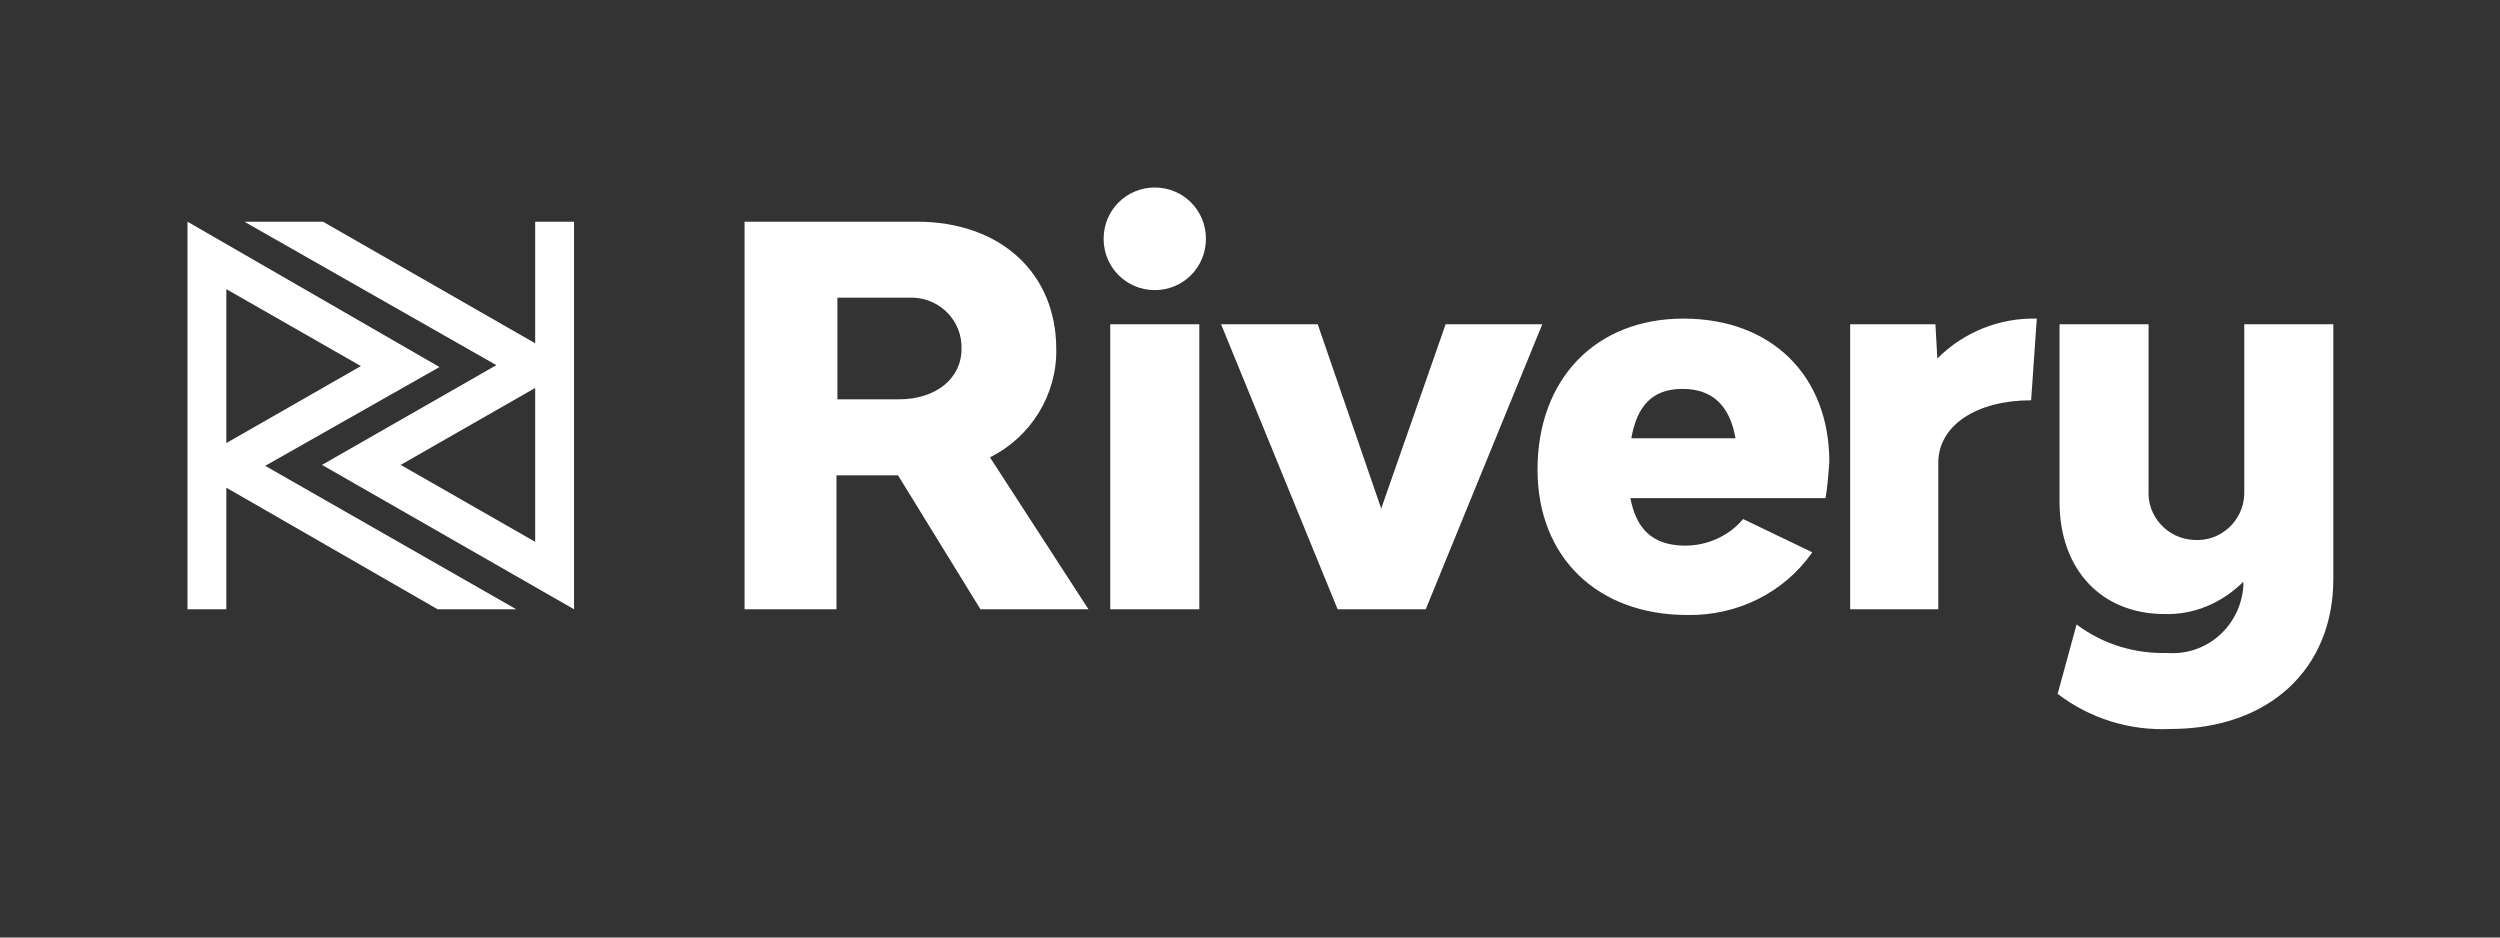
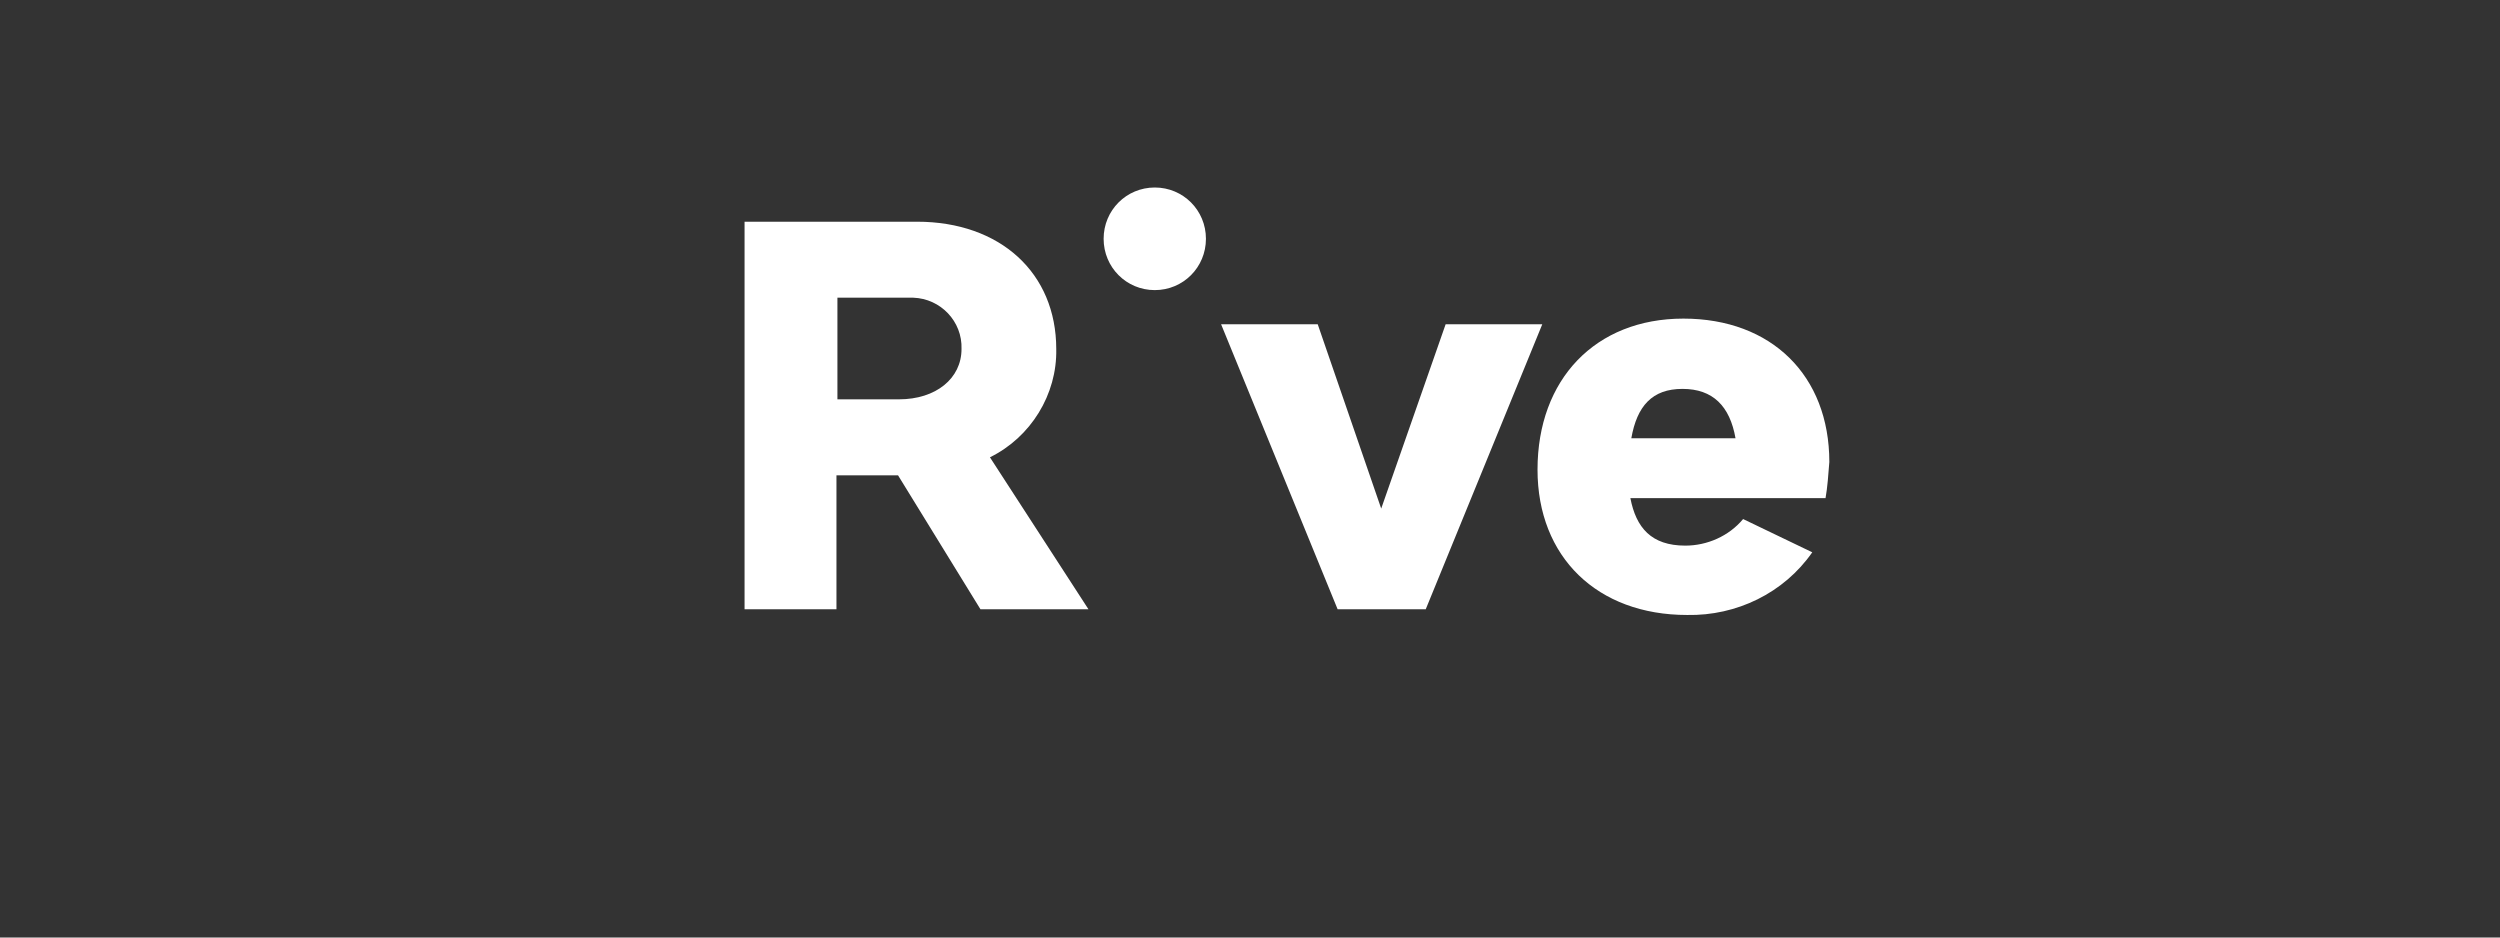
<svg xmlns="http://www.w3.org/2000/svg" width="120" height="45" viewBox="0 0 120 45" fill="none">
  <rect x="0" y="0" width="120" height="45" fill="#333333" stroke="none" />
  <path d="M40.15 19.168H43.151C44.925 19.168 46.153 18.165 46.153 16.752C46.198 15.429 45.152 14.335 43.834 14.289C43.743 14.289 43.652 14.289 43.561 14.289H40.196V19.168H40.15ZM43.106 22.816H40.15V29.245H35.739V10.642H44.016C48.017 10.642 50.7 13.104 50.7 16.752C50.746 18.94 49.472 20.992 47.517 21.95L52.246 29.245H47.062L43.106 22.816Z" fill="white" />
-   <path d="M53.292 15.566H57.567V29.245H53.292V15.566ZM52.974 11.462C52.974 10.094 54.065 9 55.43 9C56.794 9 57.885 10.094 57.885 11.462C57.885 12.83 56.794 13.925 55.43 13.925C54.065 13.925 52.974 12.83 52.974 11.462Z" fill="white" />
+   <path d="M53.292 15.566H57.567H53.292V15.566ZM52.974 11.462C52.974 10.094 54.065 9 55.43 9C56.794 9 57.885 10.094 57.885 11.462C57.885 12.83 56.794 13.925 55.43 13.925C54.065 13.925 52.974 12.83 52.974 11.462Z" fill="white" />
  <path d="M58.613 15.566H63.251L66.298 24.412L69.39 15.566H74.029L68.435 29.245H64.206L58.613 15.566Z" fill="white" />
  <path d="M78.303 21.038H83.305C83.033 19.488 82.214 18.667 80.759 18.667C79.304 18.667 78.576 19.488 78.303 21.038ZM87.626 23.91H78.258C78.531 25.324 79.258 26.19 80.895 26.19C81.941 26.19 82.987 25.735 83.669 24.914L86.989 26.51C85.625 28.47 83.351 29.565 80.986 29.519C76.666 29.519 73.801 26.738 73.801 22.543C73.801 18.211 76.575 15.293 80.804 15.293C85.034 15.293 87.808 18.028 87.808 22.178C87.762 22.771 87.717 23.409 87.626 23.91Z" fill="white" />
-   <path d="M97.766 15.293L97.494 19.214C94.901 19.214 93.037 20.399 93.037 22.223V29.245H88.808V15.566H92.901L92.992 17.208C94.265 15.931 95.993 15.247 97.766 15.293Z" fill="white" />
-   <path d="M112 15.566V27.786C112 32.118 108.908 34.991 104.178 34.991C102.223 35.082 100.313 34.489 98.767 33.304L99.676 29.975C100.95 30.933 102.496 31.389 104.042 31.343C105.952 31.48 107.543 30.021 107.68 28.151C107.68 28.06 107.68 27.969 107.68 27.923C106.679 28.926 105.315 29.519 103.906 29.474C100.859 29.474 98.858 27.33 98.858 24.093V15.566H103.132V23.5C103.041 24.777 104.042 25.871 105.315 25.917C106.589 26.008 107.68 25.005 107.725 23.728C107.725 23.637 107.725 23.546 107.725 23.5V15.566H112Z" fill="white" />
-   <path d="M10.864 13.879L17.322 17.572L10.864 21.266V13.879ZM10.864 29.245V23.409L21.005 29.245H24.78L12.729 22.36L21.096 17.618L9 10.642V29.245H10.864Z" fill="white" />
-   <path d="M25.689 26.008L19.232 22.315L25.689 18.621V26.008ZM25.689 10.642V16.478L15.503 10.642H11.729L23.825 17.527L15.457 22.315L27.554 29.245V10.642H25.689Z" fill="white" />
</svg>